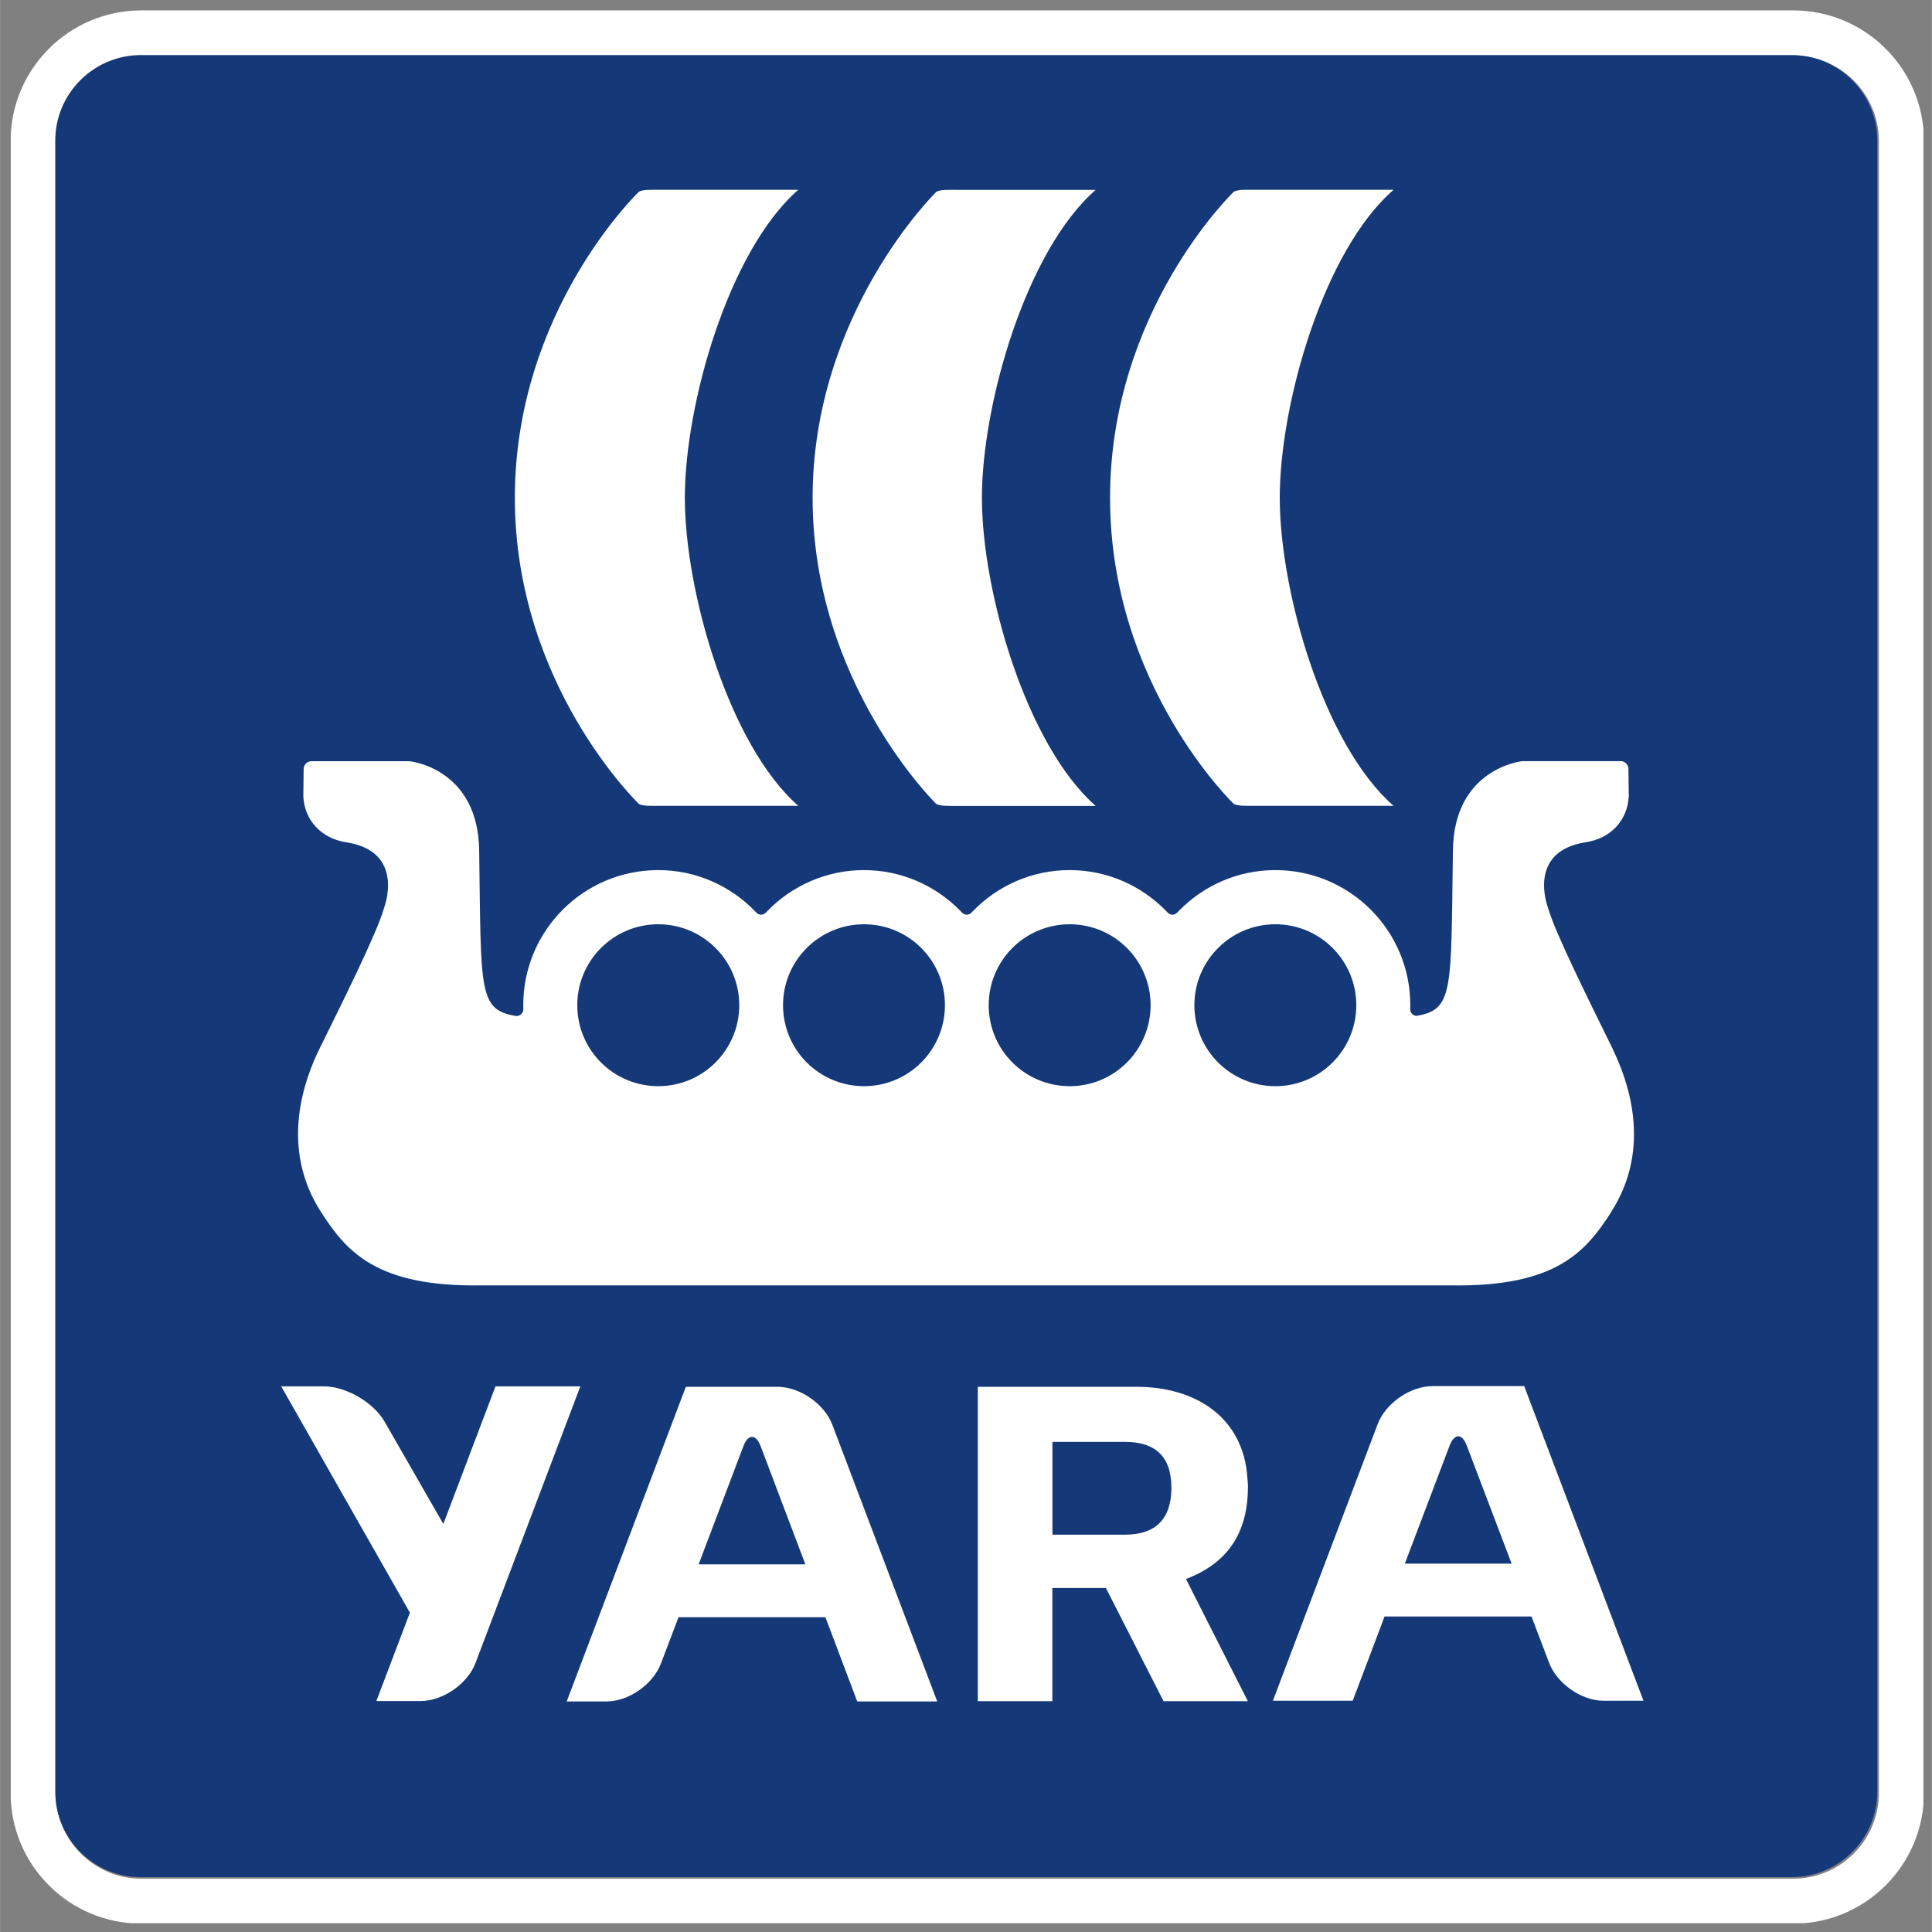
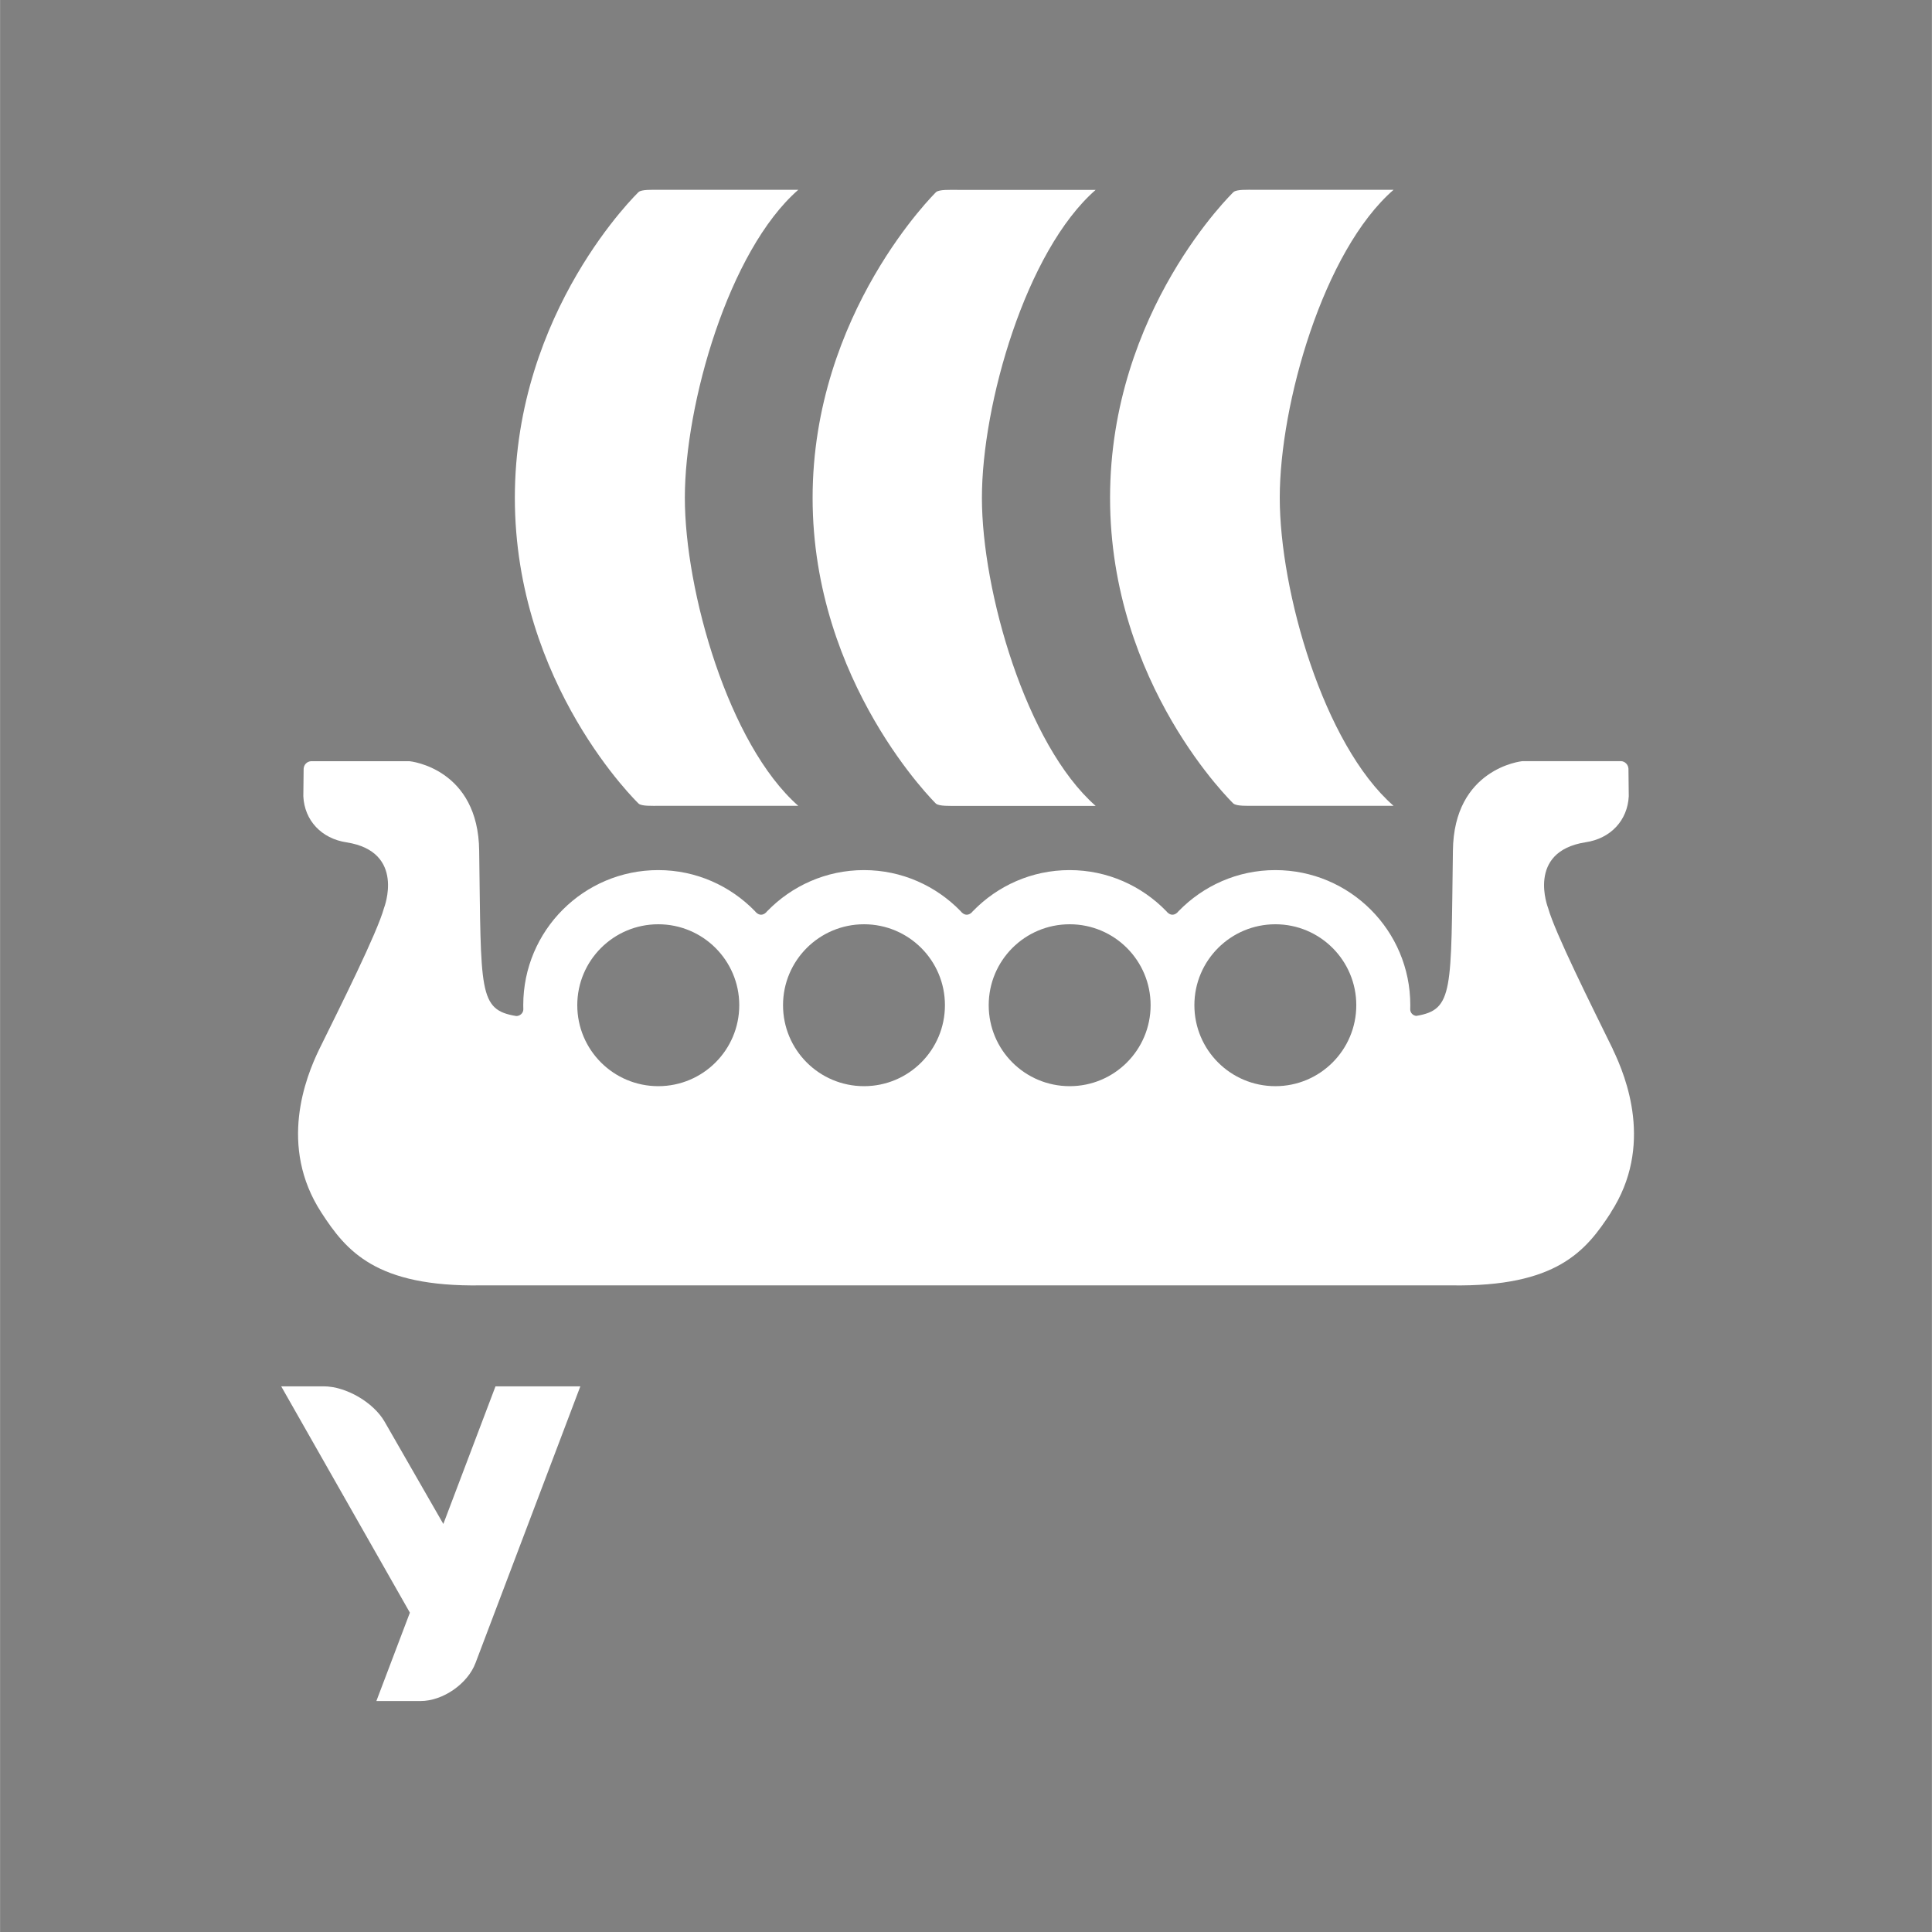
<svg xmlns="http://www.w3.org/2000/svg" height="316.228" viewBox="0 0 25.069 25.071" width="316.228">
  <rect x="0" y="0" width="25.069" height="25.071" fill="#808080" stroke="none" />
  <symbol id="a" overflow="visible" />
  <symbol id="b" overflow="visible" />
  <symbol id="c" overflow="visible" />
  <symbol id="d" overflow="visible" />
  <symbol id="e" overflow="visible" />
  <symbol id="f" overflow="visible" />
  <symbol id="g" overflow="visible" />
  <symbol id="h" overflow="visible" />
  <clipPath id="i">
    <path d="m47.219 46.672h70.312v70.316h-70.312z" />
  </clipPath>
  <g transform="translate(-427.09 -232.25)">
    <g transform="matrix(.353 0 0 .353 -198.35 261.7)">
      <use fill="#211e1e" height="100%" width="100%" x="97.953" href="#c" y="116.189" />
      <use fill="#fff" height="100%" width="100%" x="178.065" href="#c" y="533.005" />
      <use fill="#fff" height="100%" width="100%" x="410.801" href="#b" y="258.993" />
      <use fill="#fff" height="100%" width="100%" x="390.105" href="#b" y="270.889" />
      <use fill="#fff" height="100%" width="100%" x="435.569" href="#b" y="270.889" />
      <use fill="#fff" height="100%" width="100%" x="404.297" href="#b" y="294.689" />
      <use fill="#fff" height="100%" width="100%" x="465.081" href="#b" y="306.585" />
      <use fill="#fff" height="100%" width="100%" x="404.297" href="#b" y="330.385" />
      <use fill="#fff" height="100%" width="100%" x="470.656" href="#b" y="342.281" />
      <use fill="#fff" height="100%" width="100%" x="377.953" href="#b" y="354.177" />
      <use fill="#fff" height="100%" width="100%" x="437.161" href="#b" y="354.177" />
      <use fill="#fff" height="100%" width="100%" x="440.344" href="#b" y="377.977" />
      <use fill="#fff" height="100%" width="100%" x="377.953" href="#b" y="389.873" />
      <use fill="#fff" height="100%" width="100%" x="436.257" href="#b" y="389.873" />
      <use fill="#fff" height="100%" width="100%" x="503.312" href="#b" y="413.673" />
      <use fill="#fff" height="100%" width="100%" x="500.68" href="#b" y="437.473" />
      <use fill="#fff" height="100%" width="100%" x="458.672" href="#b" y="461.273" />
      <use fill="#fff" height="100%" width="100%" x="625.872" href="#b" y="258.993" />
      <use fill="#fff" height="100%" width="100%" x="720.759" href="#b" y="270.889" />
      <use fill="#fff" height="100%" width="100%" x="625.872" href="#b" y="294.689" />
      <use fill="#fff" height="100%" width="100%" x="711.055" href="#b" y="306.585" />
      <use fill="#fff" height="100%" width="100%" x="599.528" href="#b" y="318.481" />
      <use fill="#fff" height="100%" width="100%" x="639.36" href="#b" y="318.481" />
      <use fill="#fff" height="100%" width="100%" x="599.528" href="#b" y="330.377" />
      <use fill="#fff" height="100%" width="100%" x="659.808" href="#b" y="330.377" />
      <use fill="#fff" height="100%" width="100%" x="599.528" href="#b" y="342.273" />
      <use fill="#fff" height="100%" width="100%" x="657.896" href="#b" y="342.273" />
      <use fill="#fff" height="100%" width="100%" x="599.528" href="#b" y="354.169" />
      <use fill="#fff" height="100%" width="100%" x="644.672" href="#b" y="354.169" />
      <use fill="#fff" height="100%" width="100%" x="599.528" href="#b" y="366.065" />
      <use fill="#fff" height="100%" width="100%" x="640.992" href="#b" y="366.065" />
      <use fill="#fff" height="100%" width="100%" x="749.446" href="#b" y="389.865" />
      <use fill="#fff" height="100%" width="100%" x="697.967" href="#b" y="413.665" />
      <use fill="#fff" height="100%" width="100%" x="688.991" href="#a" y="437.465" />
      <use fill="#fff" height="100%" width="100%" x="599.528" href="#a" y="449.361" />
      <use fill="#fff" height="100%" width="100%" x="697.543" href="#b" y="449.361" />
      <use fill="#fff" height="100%" width="100%" x="721.526" href="#b" y="473.161" />
      <use fill="#fff" height="100%" width="100%" x="671.175" href="#b" y="496.961" />
    </g>
    <use fill="#211e1e" height="100%" transform="matrix(.353 0 0 .353 -132.79 304.61)" width="100%" x="545.16" href="#d" y="59.528" />
    <use fill="#211e1e" height="100%" transform="matrix(.353 0 0 .353 -132.79 304.61)" width="100%" x="806.574" href="#d" y="71.435" />
    <use fill="#fff" height="100%" transform="matrix(.353 0 0 .353 116.99 287.86)" width="100%" x="311.652" href="#e" y="136.844" />
    <use fill="#fff" height="100%" transform="matrix(.353 0 0 .353 210.68 445.83)" width="100%" x="482.088" href="#f" y="268.856" />
    <use fill="#fff" height="100%" transform="matrix(.353 0 0 .353 210.68 445.83)" width="100%" x="464.669" href="#f" y="305.858" />
    <use fill="#fff" height="100%" transform="matrix(.353 0 0 .353 210.68 445.83)" width="100%" x="491.97" href="#g" y="263.876" />
    <use fill="#fff" height="100%" transform="matrix(.353 0 0 .353 210.68 445.83)" width="100%" x="471.674" href="#g" y="307.202" />
    <use fill="#786854" height="100%" transform="matrix(.353 0 0 .353 410.56 215.91)" width="100%" x="255.779" href="#h" y="246.935" />
    <g clip-path="url(#i)" transform="matrix(.353 0 0 .353 410.56 215.91)">
-       <path d="m112.75 46.672h-60.734c-2.648 0-4.801 2.152-4.801 4.797v60.738c0 2.644 2.152 4.797 4.801 4.797h60.734c2.648 0 4.801-2.152 4.801-4.797v-60.738c0-2.644-2.152-4.797-4.801-4.797m3.144 65.535c0 1.73-1.414 3.144-3.144 3.144h-60.734c-1.73 0-3.144-1.414-3.144-3.144v-60.738c0-1.727 1.414-3.141 3.144-3.141h60.734c1.73 0 3.144 1.414 3.144 3.141z" fill="#fff" />
-     </g>
-     <path d="m451.45 255.5c0 .61-.499 1.109-1.109 1.109h-21.426c-.61 0-1.109-.499-1.109-1.109v-21.426c0-.61.499-1.109 1.109-1.109h21.426c.61 0 1.109.499 1.109 1.109z" fill="#143878" />
-     <path d="m442.48 252.74c.533-.204.803-.588.803-1.2 0-.035-.003-.068-.006-.101-.048-.801-.679-1.193-1.439-1.193h-2.06v4.08h.967v-1.469h.695l.748 1.469h1.094l-.803-1.586m-.788-.575h-.945v-1.204h.945c.372 0 .599.174.599.595 0 .408-.209.609-.599.609" fill="#fff" />
+       </g>
    <path d="m434.62 250.24h-1.101l-.677 1.786-.762-1.327c-.145-.252-.502-.459-.791-.459h-.551l1.67 2.937-.435 1.147h.572c.291 0 .613-.223.715-.495z" fill="#fff" />
-     <path d="m437.54 252.55h-1.385l.58-1.531c.062-.164.163-.164.225-.001l.58 1.532m.26.686.413 1.093h1.038l-1.36-3.588c-.102-.273-.424-.495-.715-.495h-1.187l-1.546 4.083h.518c.287 0 .604-.223.706-.495l.227-.598h1.906" fill="#fff" />
-     <path d="m445.9 251.01c.062-.163.163-.163.223 0l.582 1.531h-1.386zm-.841 2.217h1.904l.227.598c.102.271.42.495.706.495h.52l-1.548-4.083h-1.187c-.291 0-.612.222-.715.495l-1.359 3.588h1.036l.413-1.093" fill="#fff" />
    <path d="m433.77 238.71c0-2.431 1.607-3.969 1.607-3.969.04-.033.171-.028.274-.028h1.797c-.905.791-1.472 2.784-1.472 3.996 0 1.208.566 3.201 1.472 3.998h-1.797c-.103 0-.234.006-.274-.028 0 0-1.607-1.539-1.607-3.97m9.327 3.97c.044.033.171.028.28.028h1.796c-.911-.797-1.477-2.789-1.477-3.998 0-1.213.566-3.205 1.477-3.996h-1.796c-.109 0-.236-.006-.28.028 0 0-1.603 1.538-1.603 3.969 0 2.432 1.603 3.97 1.603 3.97m-3.86 0c.044.033.171.028.28.028h1.79c-.905-.797-1.476-2.789-1.476-3.998 0-1.213.571-3.205 1.476-3.996h-1.79c-.109 0-.236-.006-.28.028 0 0-1.603 1.565-1.603 3.969s1.603 3.97 1.603 3.97m8.782 3.185c-.274-.559-.752-1.512-.841-1.834 0 0-.287-.73.485-.852.328-.048.546-.285.562-.597l-.004-.358c-.003-.052-.043-.094-.095-.098h-1.276c-.022 0-.896.098-.907 1.163-.026 1.819.012 2.062-.475 2.143-.044-.004-.079-.04-.079-.085 0-.018.001-.036.001-.055 0-.967-.784-1.752-1.752-1.752-.492 0-.936.205-1.254.532h-.001c-.012.019-.044.047-.08.047s-.066-.028-.08-.047c-.318-.327-.762-.532-1.254-.532-.493 0-.937.205-1.254.532h-.001c-.012.019-.044.047-.08.047s-.066-.028-.08-.047c-.318-.327-.762-.532-1.254-.532s-.936.205-1.254.532h-.001c-.012.019-.044.047-.08.047s-.066-.028-.08-.047c-.318-.327-.762-.532-1.254-.532-.967 0-1.752.784-1.752 1.752 0 .019.001.036.001.055 0 .048-.043.087-.091.087-.495-.08-.456-.318-.482-2.144-.011-1.065-.886-1.163-.907-1.163h-1.276c-.052.004-.092.045-.095.098l-.004.358c.015.311.234.548.561.597.773.121.486.852.486.852-.088.322-.566 1.275-.841 1.834-.176.362-.532 1.257.028 2.118.324.5.708.966 2.07.945h12.594c1.367.021 1.746-.445 2.07-.945l-.001-.001c.558-.861.201-1.754.026-2.117m-12.387-1.623c-.58 0-1.051.47-1.051 1.05 0 .582.471 1.051 1.051 1.051s1.051-.47 1.051-1.051c0-.58-.471-1.05-1.051-1.05m8.008 0c-.58 0-1.051.47-1.051 1.05 0 .582.471 1.051 1.051 1.051.58 0 1.05-.47 1.05-1.051 0-.58-.47-1.05-1.05-1.05m-5.338 0c-.58 0-1.051.47-1.051 1.05 0 .582.471 1.051 1.051 1.051.58 0 1.05-.47 1.05-1.051 0-.58-.47-1.05-1.05-1.05m2.669 0c-.582 0-1.051.47-1.051 1.05 0 .582.47 1.051 1.051 1.051.58 0 1.05-.47 1.05-1.051 0-.58-.47-1.05-1.05-1.05" fill="#fff" fill-rule="evenodd" />
  </g>
</svg>